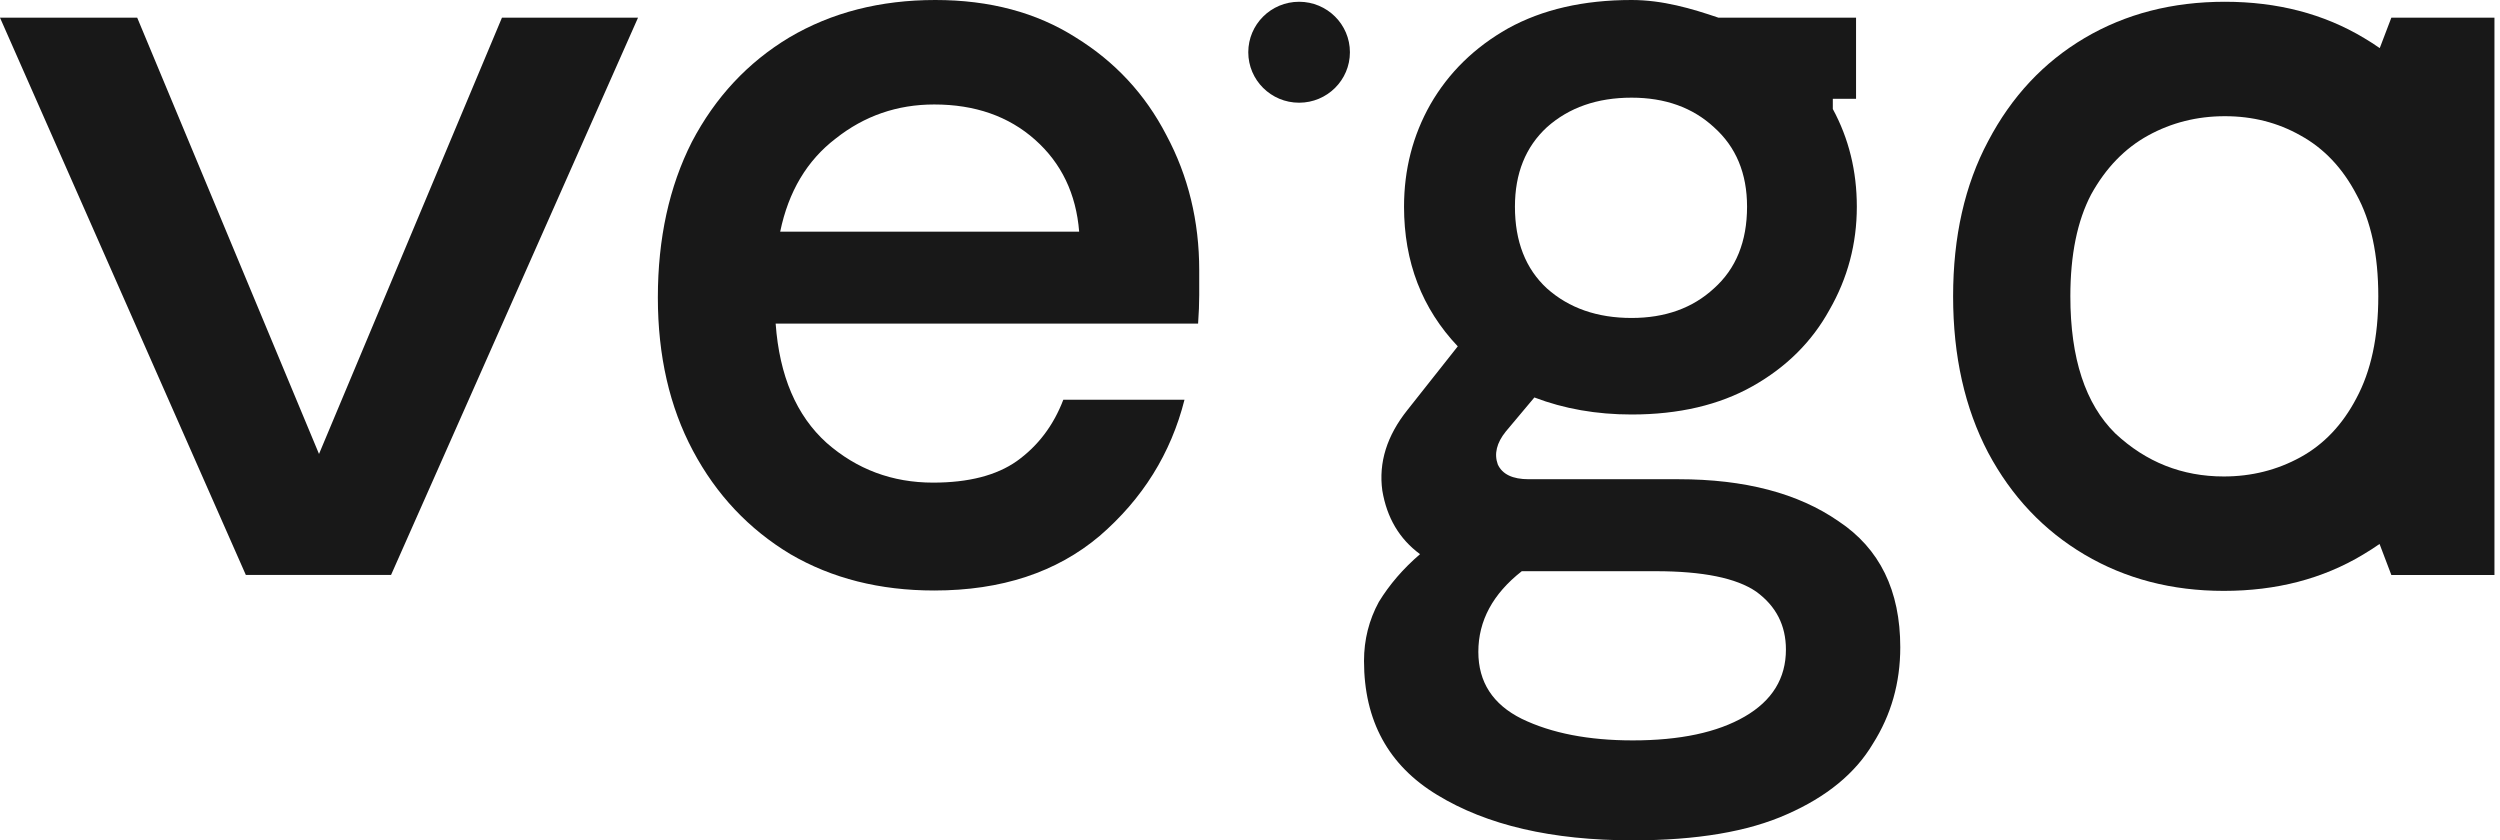
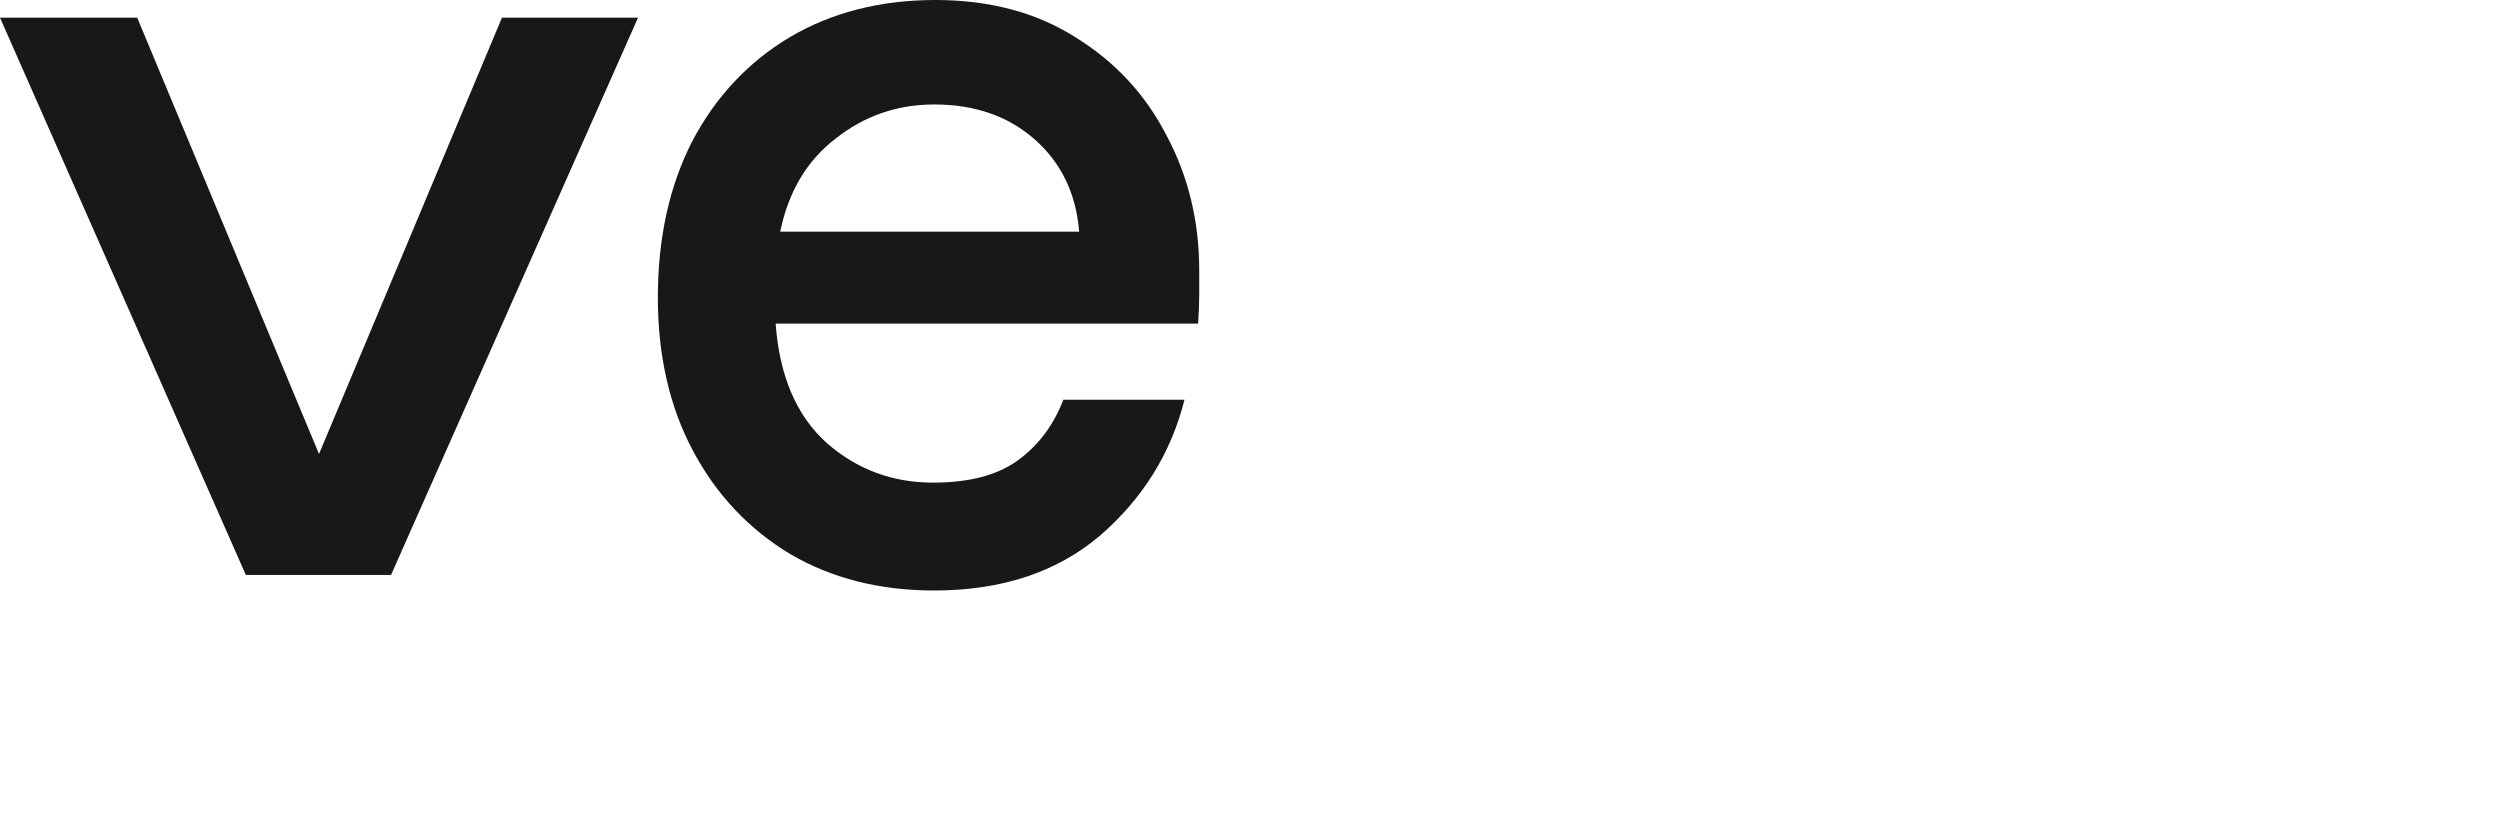
<svg xmlns="http://www.w3.org/2000/svg" width="119" height="40" viewBox="0 0 119 40" fill="none">
-   <path fill-rule="evenodd" clip-rule="evenodd" d="M99.227 26.401C101.175 27.551 103.383 28.126 105.852 28.126C108.356 28.126 110.564 27.551 112.477 26.401C112.748 26.241 113.011 26.071 113.267 25.893L113.828 27.369H118.736V0.842H113.828L113.276 2.29C113.035 2.122 112.785 1.962 112.529 1.81C110.616 0.66 108.408 0.084 105.904 0.084C103.4 0.084 101.175 0.66 99.227 1.81C97.28 2.961 95.75 4.596 94.637 6.717C93.524 8.803 92.968 11.265 92.968 14.105C92.968 16.946 93.524 19.426 94.637 21.547C95.75 23.633 97.28 25.25 99.227 26.401ZM109.503 21.763C108.39 22.374 107.173 22.68 105.852 22.68C103.87 22.68 102.148 21.997 100.688 20.631C99.262 19.229 98.549 17.053 98.549 14.105C98.549 12.128 98.879 10.51 99.54 9.252C100.236 7.994 101.14 7.059 102.253 6.448C103.365 5.837 104.582 5.531 105.904 5.531C107.225 5.531 108.425 5.837 109.503 6.448C110.616 7.059 111.503 7.994 112.163 9.252C112.859 10.51 113.207 12.128 113.207 14.105C113.207 16.047 112.859 17.665 112.163 18.959C111.503 20.217 110.616 21.152 109.503 21.763Z" fill="#181818" />
  <path fill-rule="evenodd" clip-rule="evenodd" d="M37.622 26.378C39.598 27.532 41.88 28.108 44.468 28.108C47.667 28.108 50.29 27.243 52.339 25.514C54.387 23.748 55.735 21.586 56.382 19.027H50.614C50.146 20.252 49.41 21.225 48.404 21.946C47.433 22.631 46.103 22.973 44.414 22.973C42.473 22.973 40.784 22.342 39.347 21.081C37.909 19.784 37.101 17.892 36.921 15.405H57.029C57.065 14.901 57.083 14.45 57.083 14.054V12.865C57.083 10.523 56.561 8.378 55.519 6.432C54.513 4.486 53.075 2.937 51.207 1.784C49.338 0.595 47.11 0 44.522 0C41.898 0 39.58 0.595 37.568 1.784C35.591 2.973 34.046 4.631 32.932 6.757C31.854 8.883 31.314 11.351 31.314 14.162C31.314 16.937 31.872 19.369 32.986 21.459C34.1 23.55 35.645 25.189 37.622 26.378ZM39.778 6.595C41.144 5.514 42.707 4.973 44.468 4.973C46.409 4.973 48.008 5.532 49.266 6.649C50.524 7.766 51.224 9.225 51.368 11.027H37.137C37.532 9.117 38.412 7.64 39.778 6.595Z" fill="#181818" />
-   <path fill-rule="evenodd" clip-rule="evenodd" d="M64.256 2.487C64.256 3.814 63.173 4.889 61.837 4.889C60.501 4.889 59.418 3.814 59.418 2.487C59.418 1.16 60.501 0.084 61.837 0.084C63.173 0.084 64.256 1.16 64.256 2.487Z" fill="#181818" />
-   <path fill-rule="evenodd" clip-rule="evenodd" d="M77.662 19.73C75.993 19.73 74.451 19.459 73.036 18.919L71.675 20.541C71.24 21.081 71.113 21.604 71.295 22.108C71.512 22.577 72.002 22.811 72.764 22.811H79.894C83.051 22.811 85.591 23.477 87.514 24.811C89.473 26.108 90.453 28.108 90.453 30.811C90.453 32.505 90.017 34.036 89.147 35.406C88.312 36.811 86.951 37.928 85.065 38.757C83.214 39.586 80.765 40 77.717 40C73.871 40 70.769 39.279 68.41 37.838C66.088 36.432 64.927 34.306 64.927 31.459C64.927 30.451 65.163 29.514 65.634 28.649C66.142 27.82 66.795 27.063 67.594 26.378C66.614 25.658 66.015 24.649 65.798 23.351C65.616 22.018 66.015 20.739 66.995 19.514L69.39 16.486C67.684 14.685 66.832 12.469 66.832 9.838C66.832 8.072 67.249 6.45 68.084 4.973C68.954 3.459 70.188 2.252 71.784 1.351C73.417 0.45 75.376 0 77.662 0C79.15 0 80.529 0.41 81.799 0.842H88.348V4.703H87.242V5.189C88.004 6.595 88.385 8.144 88.385 9.838C88.385 11.604 87.949 13.243 87.078 14.757C86.244 16.27 85.028 17.477 83.432 18.378C81.835 19.279 79.912 19.73 77.662 19.73ZM70.369 31.027C70.369 32.468 71.058 33.531 72.437 34.216C73.853 34.901 75.612 35.243 77.717 35.243C79.966 35.243 81.744 34.865 83.05 34.108C84.357 33.351 85.01 32.288 85.01 30.919C85.01 29.766 84.538 28.847 83.595 28.162C82.651 27.513 81.055 27.189 78.805 27.189H72.437C71.058 28.27 70.369 29.549 70.369 31.027ZM81.582 13.73C80.566 14.667 79.259 15.135 77.663 15.135C76.03 15.135 74.687 14.667 73.635 13.73C72.619 12.793 72.111 11.495 72.111 9.838C72.111 8.252 72.619 6.991 73.635 6.054C74.687 5.117 76.03 4.649 77.663 4.649C79.259 4.649 80.566 5.117 81.582 6.054C82.634 6.991 83.16 8.252 83.16 9.838C83.16 11.495 82.634 12.793 81.582 13.73Z" fill="#181818" />
  <path d="M11.702 27.368L0 0.842H6.531L15.185 21.609L23.893 0.842H30.37L18.614 27.368H11.702Z" fill="#181818" />
</svg>